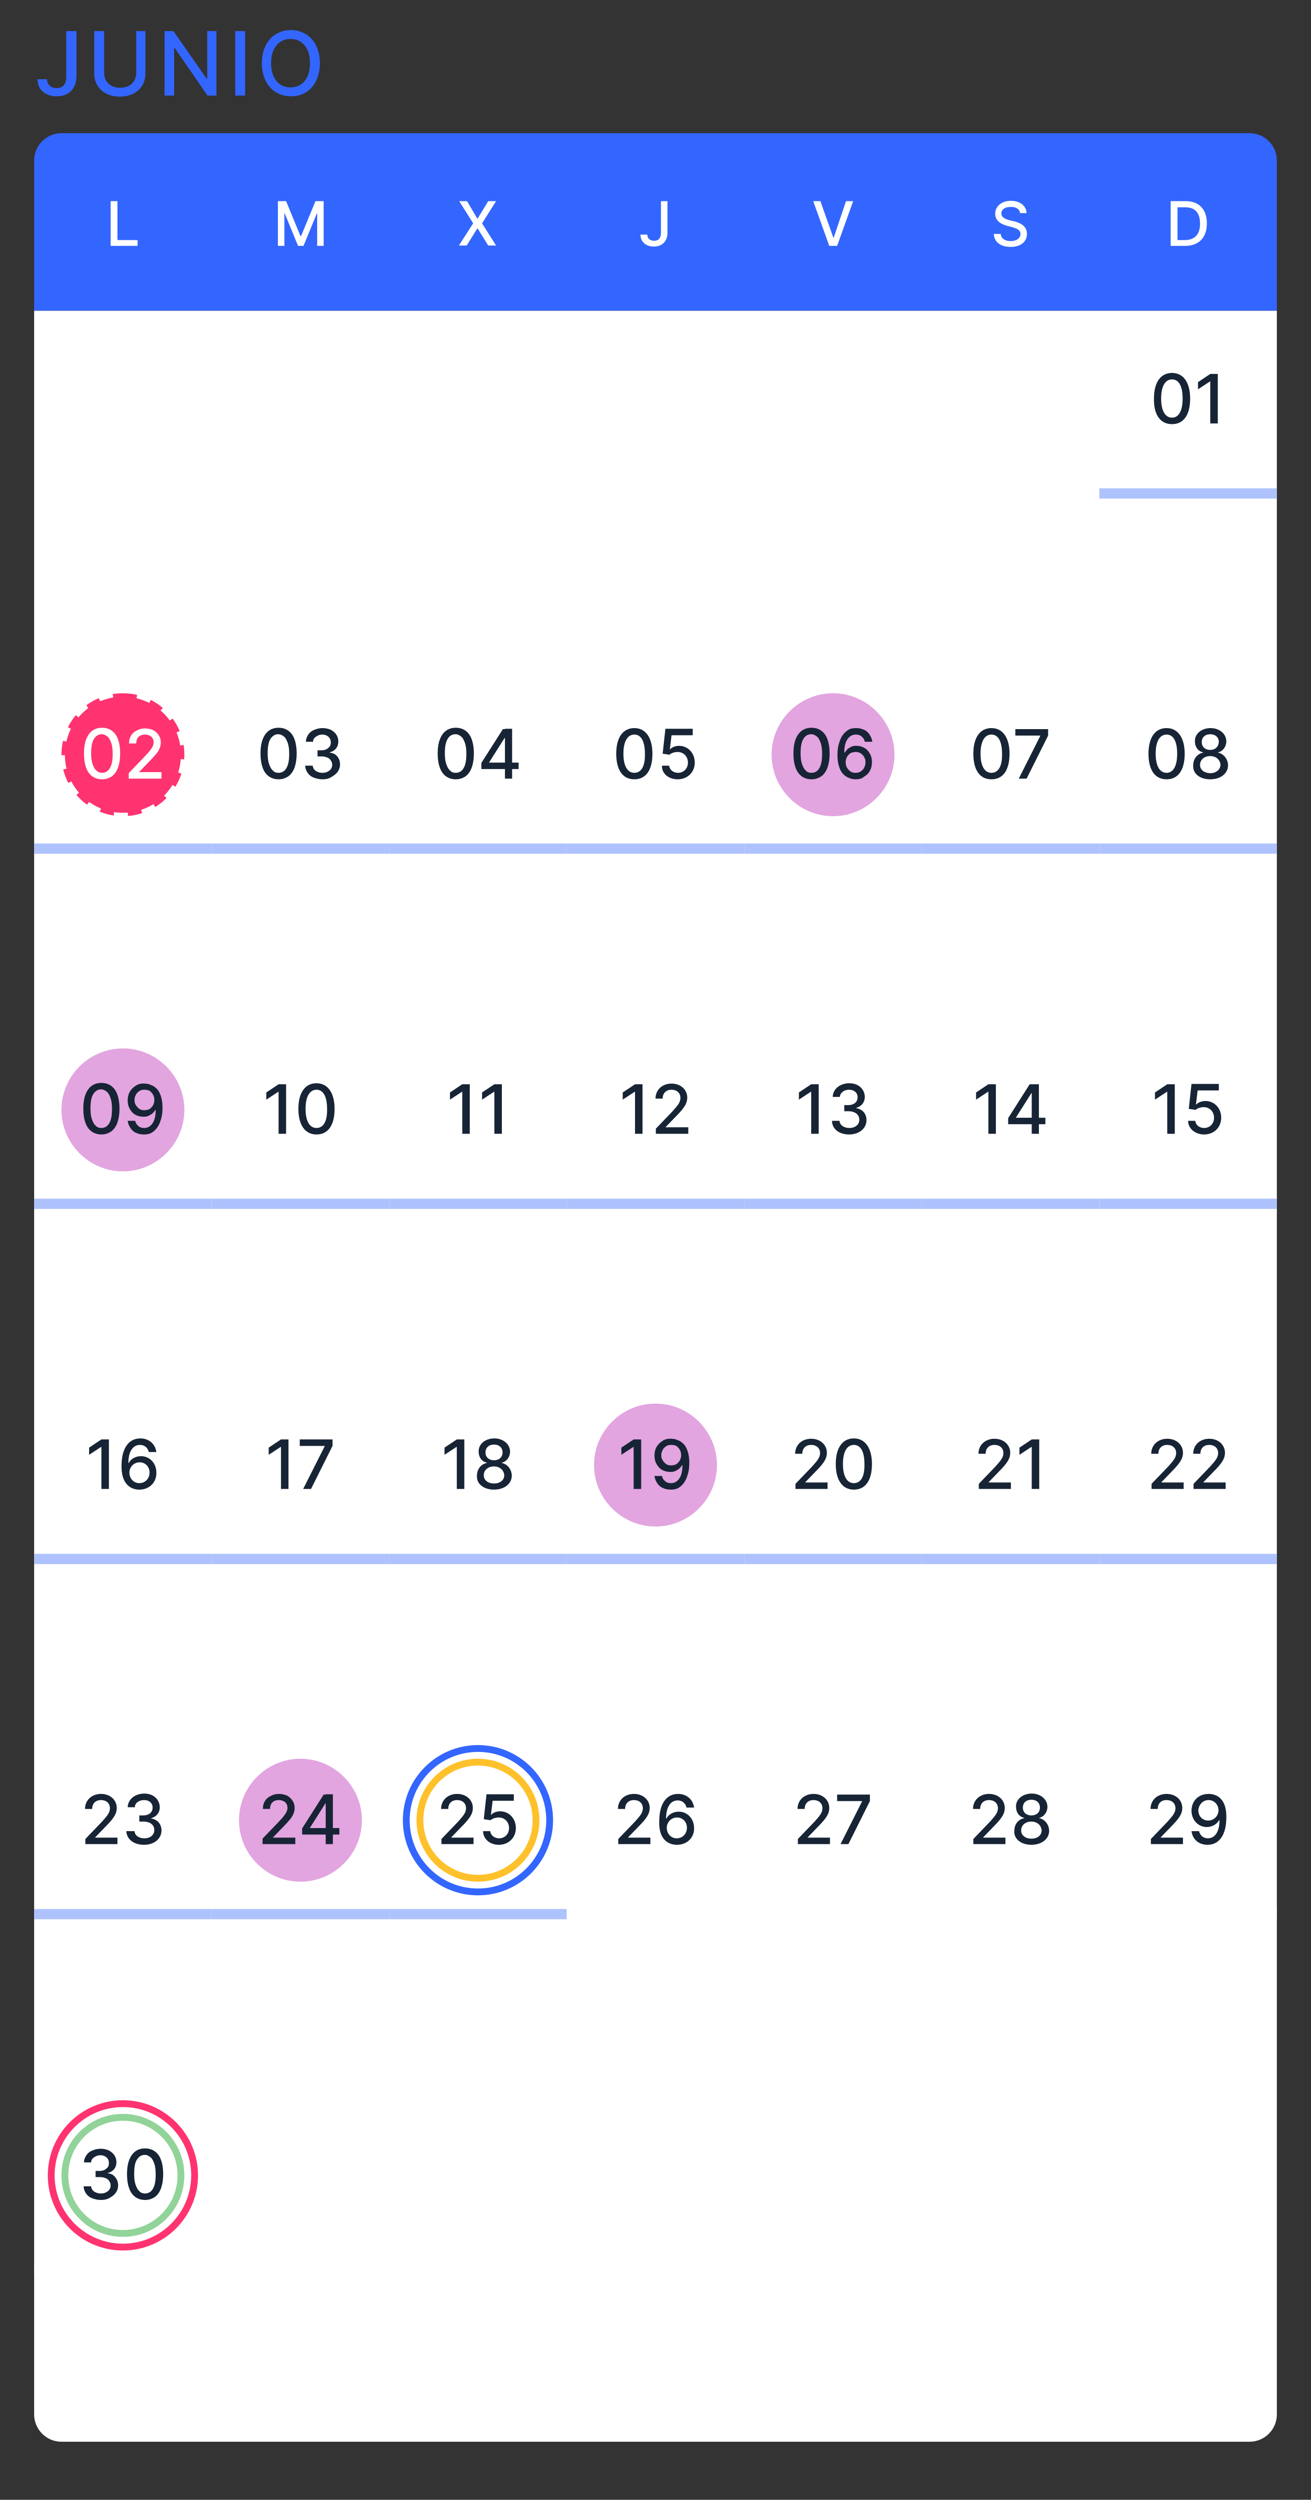
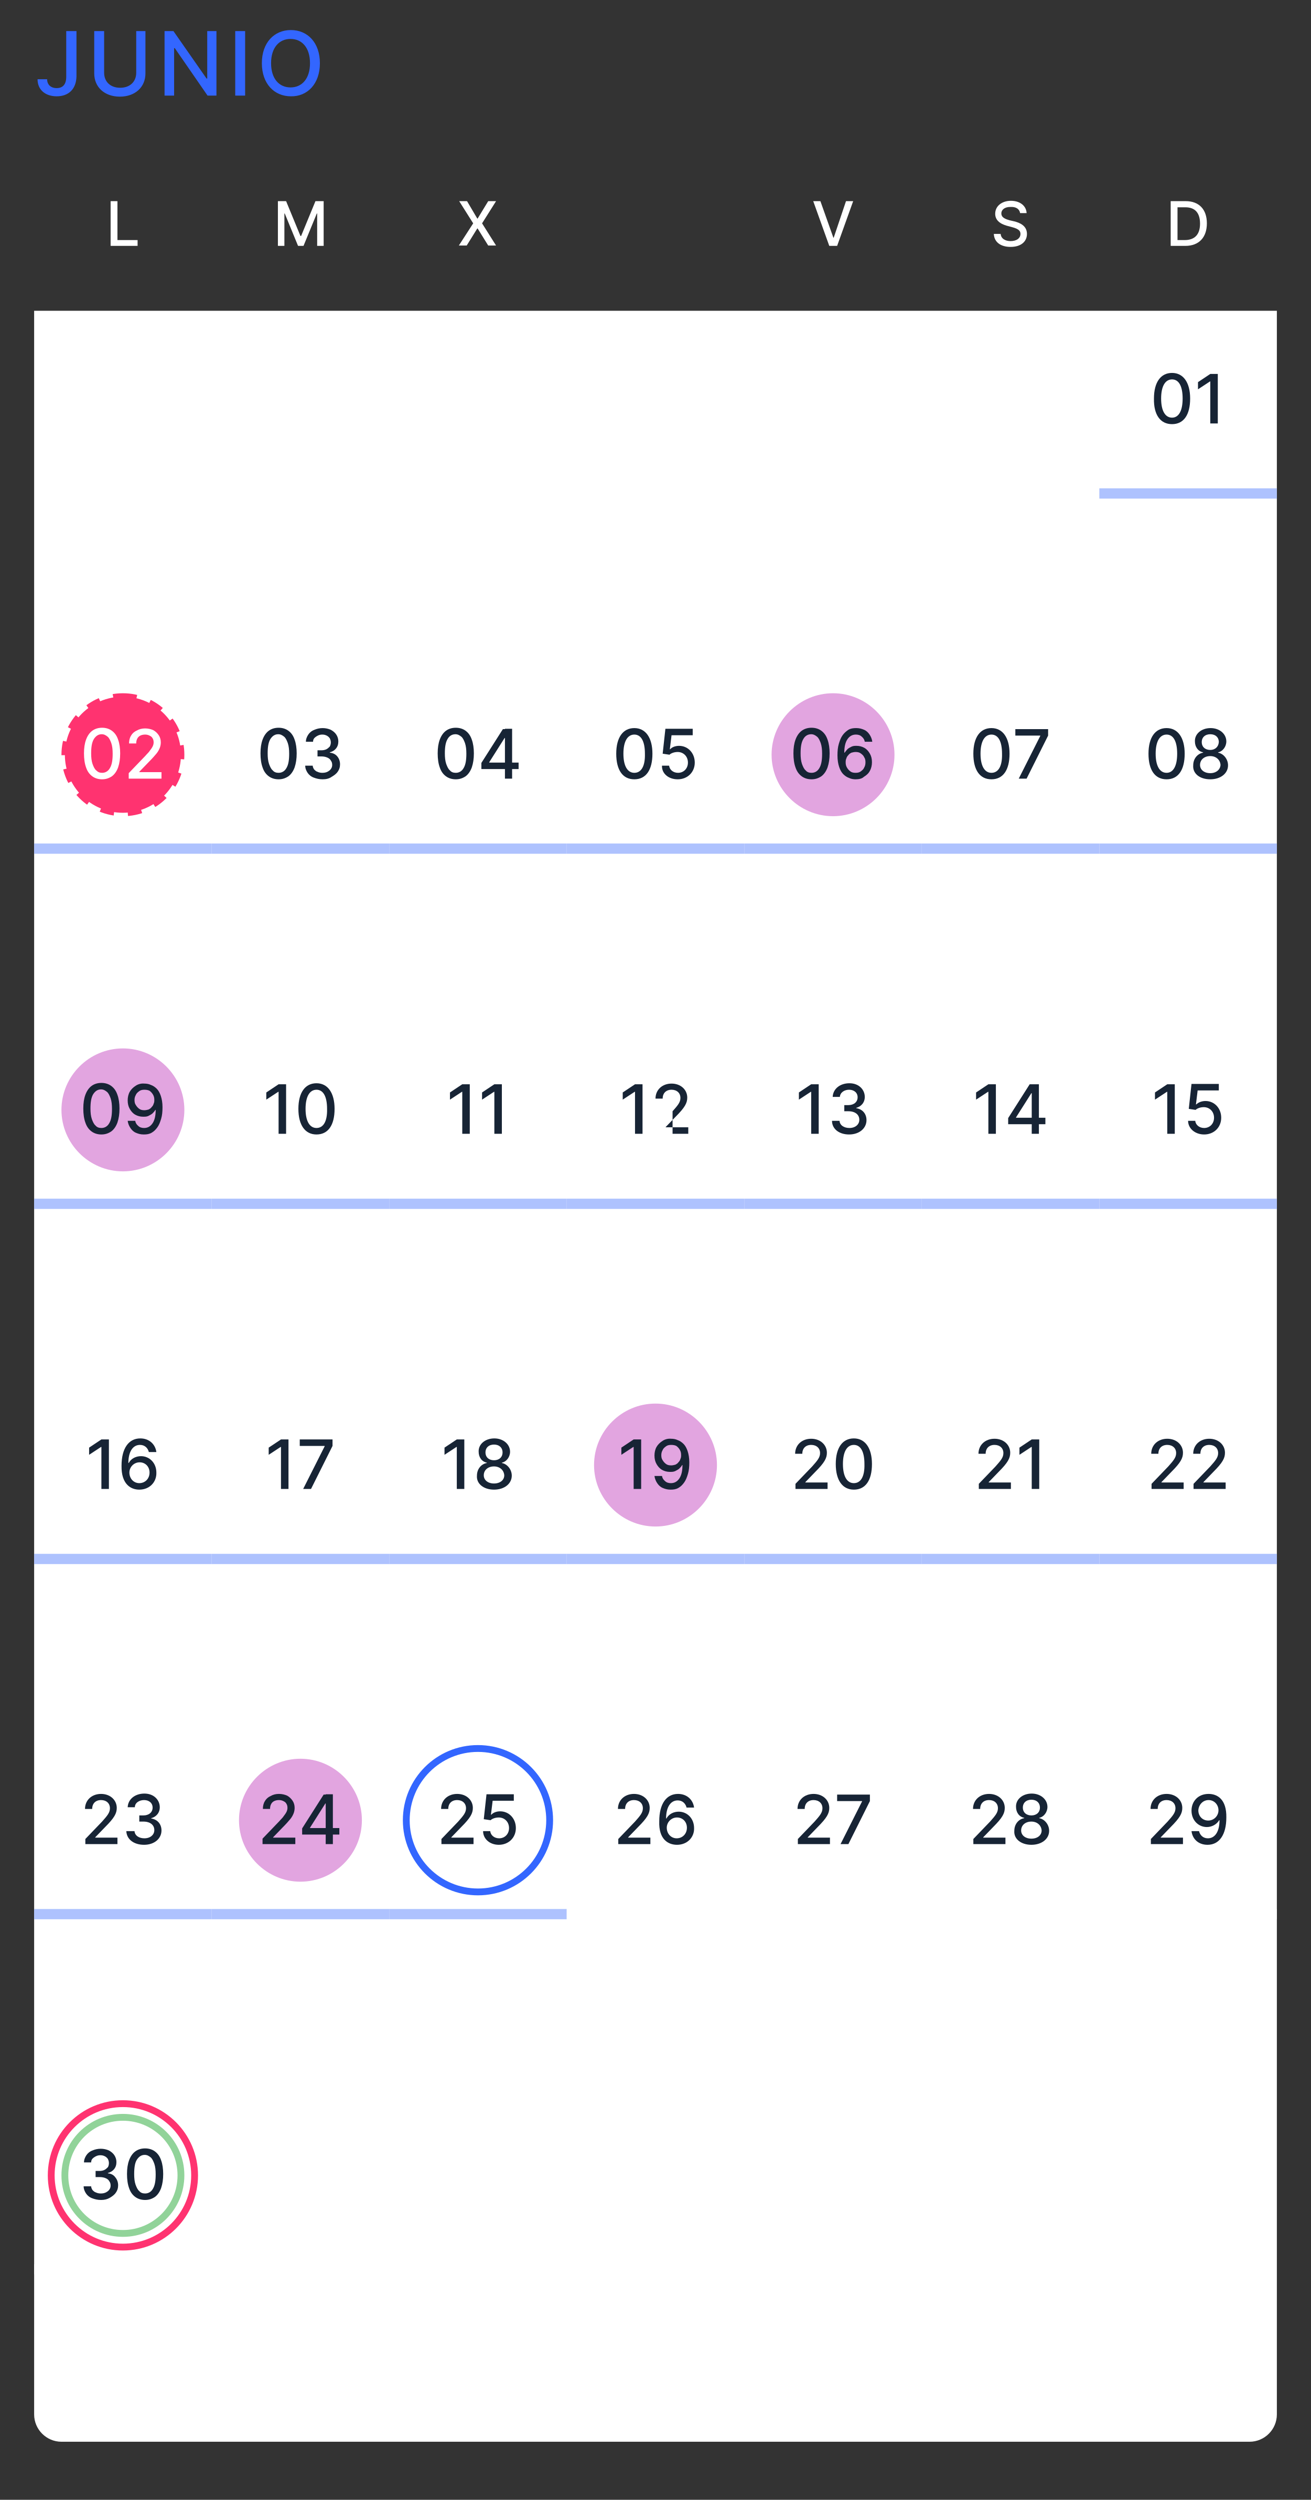
<svg xmlns="http://www.w3.org/2000/svg" version="1.1" id="Capa_1" x="0px" y="0px" viewBox="0 0 384 732" style="enable-background:new 0 0 384 732;" xml:space="preserve">
  <rect x="0" y="0" width="384" height="732" fill="#333333" stroke="none" />
  <style type="text/css">
	.st0{fill:#3366FF;}
	.st1{fill:#FFFFFF;}
	.st2{fill:#FF3370;}
	.st3{fill:none;stroke:#FF3370;stroke-width:2;stroke-dasharray:4,4;}
	.st4{fill:#AEC2FE;}
	.st5{fill:#E2A5E0;}
	.st6{fill:#172435;}
	.st7{fill:none;stroke:#FF3370;stroke-width:2;}
	.st8{fill:none;stroke:#91D399;stroke-width:2;}
	.st9{fill:none;stroke:#3366FF;stroke-width:2;}
	.st10{fill:none;stroke:#FFC12B;stroke-width:2;}
</style>
  <g>
    <path class="st0" d="M19.4,9.1v13.4c0,2.2-1,3.3-2.8,3.3c-1.7,0-2.8-1-2.8-2.6h-2.8c0,3.2,2.4,5,5.6,5c3.5,0,5.7-2.1,5.8-5.8V9.1   H19.4z M39.9,9.1v12.2c0,2.6-1.8,4.4-4.7,4.4c-2.9,0-4.7-1.8-4.7-4.4V9.1h-2.9v12.4c0,4,3,6.8,7.5,6.8s7.5-2.8,7.5-6.8V9.1H39.9z    M63.5,9.1h-2.8V23h-0.2L50.8,9.1h-2.6V28H51V14.1h0.2L60.8,28h2.6V9.1z M71.8,9.1h-2.9V28h2.9V9.1z M93.7,18.5   c0-6-3.6-9.7-8.5-9.7c-4.9,0-8.5,3.7-8.5,9.7c0,6,3.6,9.7,8.5,9.7C90,28.3,93.7,24.6,93.7,18.5z M90.8,18.5c0,4.6-2.4,7.1-5.7,7.1   c-3.3,0-5.7-2.5-5.7-7.1c0-4.6,2.4-7.1,5.7-7.1C88.4,11.4,90.8,13.9,90.8,18.5z" />
-     <path class="st0" d="M10,47c0-4.4,3.6-8,8-8h348c4.4,0,8,3.6,8,8v44H10V47z" />
    <path class="st1" d="M32.4,72h7.9v-1.7h-5.9V58.9h-2V72z" />
    <path class="st1" d="M81.4,58.9V72h1.9v-9.5h0.1l3.9,9.5h1.6l3.9-9.5h0.1V72h1.9V58.9h-2.4l-4.2,10.2h-0.2l-4.2-10.2H81.4z" />
    <path class="st1" d="M136.8,58.9h-2.3l4.1,6.5l-4.2,6.5h2.3l3.1-5h0.1l3.1,5h2.3l-4.1-6.5l4.1-6.5h-2.3l-3.1,5.1h-0.1L136.8,58.9z" />
-     <path class="st1" d="M193.6,58.9v9.3c0,1.5-0.7,2.3-2,2.3c-1.2,0-2-0.7-2-1.8h-2c0,2.2,1.7,3.5,3.9,3.5c2.4,0,4-1.5,4-4v-9.3H193.6   z" />
    <path class="st1" d="M240.3,58.9h-2.1l4.7,13.1h2.3l4.7-13.1h-2.1l-3.6,10.7h-0.1L240.3,58.9z" />
    <path class="st1" d="M298.8,62.4h1.9c-0.1-2.1-1.9-3.6-4.6-3.6c-2.6,0-4.6,1.5-4.6,3.8c0,1.8,1.3,2.9,3.4,3.5l1.5,0.4   c1.4,0.4,2.5,0.8,2.5,2c0,1.3-1.2,2.1-2.9,2.1c-1.5,0-2.8-0.7-2.9-2.1h-2c0.1,2.4,2,3.8,4.9,3.8c3.1,0,4.8-1.6,4.8-3.8   c0-2.4-2.1-3.3-3.8-3.7l-1.3-0.3c-1-0.3-2.4-0.7-2.4-2c0-1.1,1-1.9,2.6-1.9C297.6,60.5,298.6,61.2,298.8,62.4z" />
    <path class="st1" d="M347.2,72c4,0,6.3-2.5,6.3-6.6c0-4.1-2.3-6.5-6.2-6.5h-4.4V72H347.2z M344.9,70.3v-9.6h2.3   c2.9,0,4.3,1.7,4.3,4.8c0,3.1-1.5,4.8-4.5,4.8H344.9z" />
    <path class="st1" d="M10,91h364v616c0,4.4-3.6,8-8,8H18c-4.4,0-8-3.6-8-8V91z" />
    <path class="st2" d="M36,204L36,204c9.4,0,17,7.6,17,17l0,0c0,9.4-7.6,17-17,17l0,0c-9.4,0-17-7.6-17-17l0,0   C19,211.6,26.6,204,36,204z" />
    <path class="st3" d="M36,204L36,204c9.4,0,17,7.6,17,17l0,0c0,9.4-7.6,17-17,17l0,0c-9.4,0-17-7.6-17-17l0,0   C19,211.6,26.6,204,36,204z" />
    <path class="st1" d="M29.9,228.2c-1.1,0-2.1-0.3-2.9-0.9c-0.8-0.6-1.4-1.4-1.8-2.6c-0.4-1.1-0.6-2.5-0.6-4.1c0-1.6,0.2-2.9,0.6-4   c0.4-1.1,1-2,1.8-2.6c0.8-0.6,1.8-0.9,2.9-0.9s2.1,0.3,2.9,0.9c0.8,0.6,1.4,1.4,1.8,2.6c0.4,1.1,0.6,2.5,0.6,4   c0,1.6-0.2,2.9-0.6,4.1c-0.4,1.1-1,2-1.8,2.6C31.9,227.9,31,228.2,29.9,228.2z M29.9,226.3c1,0,1.8-0.5,2.3-1.4   c0.6-1,0.8-2.4,0.8-4.2c0-1.2-0.1-2.2-0.4-3.1c-0.3-0.8-0.6-1.5-1.1-1.9c-0.5-0.4-1-0.7-1.7-0.7c-1,0-1.7,0.5-2.3,1.4   c-0.6,1-0.8,2.4-0.8,4.2c0,1.2,0.1,2.2,0.4,3.1c0.3,0.8,0.6,1.5,1.1,1.9C28.7,226.1,29.2,226.3,29.9,226.3z M37.7,228v-1.6l4.9-5.1   c0.5-0.6,1-1,1.3-1.5c0.3-0.4,0.6-0.8,0.8-1.2c0.2-0.4,0.3-0.8,0.3-1.2c0-0.5-0.1-0.9-0.3-1.2c-0.2-0.4-0.5-0.6-0.9-0.8   c-0.4-0.2-0.8-0.3-1.3-0.3c-0.5,0-1,0.1-1.4,0.3c-0.4,0.2-0.7,0.5-0.9,0.9c-0.2,0.4-0.3,0.8-0.3,1.4h-2.1c0-0.9,0.2-1.7,0.6-2.3   c0.4-0.7,1-1.2,1.7-1.5c0.7-0.4,1.5-0.6,2.4-0.6c0.9,0,1.7,0.2,2.4,0.5c0.7,0.4,1.2,0.9,1.6,1.5c0.4,0.6,0.6,1.3,0.6,2.1   c0,0.5-0.1,1.1-0.3,1.6c-0.2,0.5-0.5,1.1-1,1.7c-0.5,0.6-1.2,1.4-2.1,2.3l-2.9,3v0.1h6.5v1.9H37.7z" />
    <rect x="10" y="247" class="st4" width="52" height="3" />
    <path class="st5" d="M36,307L36,307c9.9,0,18,8.1,18,18l0,0c0,9.9-8.1,18-18,18l0,0c-9.9,0-18-8.1-18-18l0,0   C18,315.1,26.1,307,36,307z" />
    <path class="st6" d="M29.7,332.2c-1.1,0-2.1-0.3-2.9-0.9c-0.8-0.6-1.4-1.4-1.8-2.6c-0.4-1.1-0.6-2.5-0.6-4.1c0-1.6,0.2-2.9,0.6-4   c0.4-1.1,1-2,1.8-2.6c0.8-0.6,1.8-0.9,2.9-0.9s2.1,0.3,2.9,0.9c0.8,0.6,1.4,1.4,1.8,2.6c0.4,1.1,0.6,2.5,0.6,4   c0,1.6-0.2,2.9-0.6,4.1c-0.4,1.1-1,2-1.8,2.6C31.7,331.9,30.8,332.2,29.7,332.2z M29.7,330.3c1,0,1.8-0.5,2.3-1.4   c0.6-1,0.8-2.4,0.8-4.2c0-1.2-0.1-2.2-0.4-3.1c-0.3-0.8-0.6-1.5-1.1-1.9c-0.5-0.4-1-0.7-1.7-0.7c-1,0-1.7,0.5-2.3,1.4   c-0.6,1-0.8,2.4-0.8,4.2c0,1.2,0.1,2.2,0.4,3.1c0.3,0.8,0.6,1.5,1.1,1.9C28.4,330.1,29,330.3,29.7,330.3z M42.3,317.3   c0.6,0,1.3,0.1,1.9,0.4c0.6,0.2,1.2,0.6,1.7,1.1c0.5,0.5,0.9,1.2,1.2,2.1c0.3,0.9,0.5,2,0.5,3.3c0,1.3-0.1,2.4-0.4,3.4   c-0.3,1-0.6,1.8-1.1,2.5c-0.5,0.7-1,1.2-1.7,1.6c-0.7,0.4-1.4,0.5-2.3,0.5c-0.9,0-1.6-0.2-2.3-0.5c-0.7-0.3-1.2-0.8-1.6-1.4   c-0.4-0.6-0.7-1.3-0.8-2.1h2.2c0.1,0.6,0.4,1.1,0.9,1.5c0.4,0.4,1,0.6,1.7,0.6c1.1,0,1.9-0.5,2.5-1.4c0.6-0.9,0.9-2.2,0.9-3.9h-0.1   c-0.2,0.4-0.6,0.8-0.9,1.1c-0.4,0.3-0.8,0.5-1.2,0.7c-0.5,0.2-0.9,0.2-1.5,0.2c-0.8,0-1.6-0.2-2.3-0.6c-0.7-0.4-1.2-1-1.6-1.7   s-0.6-1.5-0.6-2.5c0-0.9,0.2-1.8,0.6-2.5c0.4-0.7,1-1.3,1.8-1.8C40.4,317.5,41.3,317.2,42.3,317.3z M42.3,319.1   c-0.6,0-1.1,0.1-1.5,0.4c-0.4,0.3-0.8,0.6-1,1.1c-0.3,0.5-0.4,1-0.4,1.5c0,0.6,0.1,1.1,0.4,1.5c0.3,0.5,0.6,0.8,1,1.1   c0.4,0.3,0.9,0.4,1.5,0.4c0.4,0,0.8-0.1,1.2-0.2c0.4-0.2,0.7-0.4,0.9-0.7c0.3-0.3,0.5-0.6,0.6-1c0.2-0.4,0.2-0.7,0.2-1.2   c0-0.5-0.1-1-0.4-1.5c-0.3-0.5-0.6-0.8-1-1.1C43.4,319.2,42.9,319.1,42.3,319.1z" />
    <rect x="10" y="351" class="st4" width="52" height="3" />
    <path class="st6" d="M31.8,421.5h-2.1l-3.6,2.4v2.1l3.5-2.3h0.1V436h2.2V421.5z M40.8,436.2c3,0,5.1-2.2,5-5c0-2.8-2-4.8-4.5-4.8   c-1.5,0-2.9,0.7-3.6,2h-0.1c0-3.3,1.3-5.3,3.4-5.3c1.4,0,2.3,0.9,2.6,2.1h2.2c-0.3-2.3-2.1-4-4.7-4c-3.4,0-5.5,2.9-5.5,8   C35.5,434.6,38.3,436.2,40.8,436.2z M40.8,434.3c-1.7,0-2.9-1.4-2.9-3.1c0-1.6,1.3-3,3-3c1.7,0,2.9,1.3,2.9,3   C43.8,433,42.5,434.3,40.8,434.3z" />
    <rect x="10" y="455" class="st4" width="52" height="3" />
    <path class="st6" d="M24.8,540h9.6v-1.9h-6.5V538l2.9-3c2.7-2.7,3.4-4,3.4-5.6c0-2.3-1.9-4.1-4.6-4.1c-2.7,0-4.7,1.8-4.7,4.4h2.1   c0-1.6,1-2.6,2.6-2.6c1.5,0,2.6,0.9,2.6,2.4c0,1.3-0.8,2.2-2.3,3.9l-4.9,5.1V540z M42.2,540.2c3,0,5.1-1.8,5.1-4.2   c0-1.8-1.1-3.2-3-3.5v-0.1c1.5-0.4,2.5-1.6,2.5-3.2c0-2.1-1.7-4-4.5-4c-2.7,0-4.8,1.6-4.9,4h2.1c0-1.3,1.3-2.1,2.7-2.1   c1.5,0,2.5,0.9,2.5,2.2c0,1.4-1.1,2.3-2.7,2.3h-1.2v1.8h1.2c2,0,3.2,1,3.2,2.5c0,1.4-1.2,2.4-2.9,2.4c-1.6,0-2.8-0.8-2.9-2.1H37   C37.1,538.6,39.2,540.2,42.2,540.2z" />
    <rect x="10" y="559" class="st4" width="52" height="3" />
    <path class="st7" d="M36,616L36,616c11.6,0,21,9.4,21,21l0,0c0,11.6-9.4,21-21,21l0,0c-11.6,0-21-9.4-21-21l0,0   C15,625.4,24.4,616,36,616z" />
    <path class="st8" d="M36,620L36,620c9.4,0,17,7.6,17,17l0,0c0,9.4-7.6,17-17,17l0,0c-9.4,0-17-7.6-17-17l0,0   C19,627.6,26.6,620,36,620z" />
    <path class="st6" d="M29.6,644.2c-1,0-1.8-0.2-2.6-0.5c-0.8-0.3-1.4-0.8-1.8-1.4c-0.4-0.6-0.7-1.3-0.7-2.1h2.2   c0,0.4,0.2,0.8,0.4,1.1c0.3,0.3,0.6,0.6,1,0.7c0.4,0.2,0.9,0.3,1.4,0.3c0.6,0,1.1-0.1,1.5-0.3c0.4-0.2,0.8-0.5,1-0.8   c0.3-0.4,0.4-0.8,0.4-1.2c0-0.5-0.1-0.9-0.4-1.3c-0.2-0.4-0.6-0.7-1.1-0.9c-0.5-0.2-1-0.3-1.7-0.3h-1.2v-1.8h1.2   c0.5,0,1-0.1,1.4-0.3c0.4-0.2,0.7-0.5,1-0.8c0.2-0.3,0.3-0.8,0.3-1.2c0-0.4-0.1-0.8-0.3-1.2c-0.2-0.3-0.5-0.6-0.9-0.8   c-0.4-0.2-0.8-0.3-1.3-0.3c-0.5,0-0.9,0.1-1.3,0.3c-0.4,0.2-0.7,0.4-1,0.7c-0.3,0.3-0.4,0.7-0.4,1.1h-2.1c0-0.8,0.3-1.5,0.7-2.1   c0.4-0.6,1-1.1,1.8-1.4c0.7-0.3,1.5-0.5,2.4-0.5c0.9,0,1.7,0.2,2.4,0.5c0.7,0.4,1.2,0.8,1.6,1.4c0.4,0.6,0.6,1.3,0.6,2   c0,0.8-0.2,1.5-0.7,2.1c-0.5,0.6-1.1,0.9-1.8,1.1v0.1c1,0.1,1.7,0.5,2.2,1.2c0.5,0.6,0.8,1.4,0.8,2.3c0,0.8-0.2,1.5-0.7,2.2   c-0.4,0.6-1.1,1.1-1.8,1.5C31.4,644,30.6,644.2,29.6,644.2z M42.5,644.2c-1.1,0-2.1-0.3-2.9-0.9c-0.8-0.6-1.4-1.4-1.8-2.6   c-0.4-1.1-0.6-2.5-0.6-4.1c0-1.6,0.2-2.9,0.6-4c0.4-1.1,1-2,1.8-2.6c0.8-0.6,1.8-0.9,2.9-0.9s2.1,0.3,2.9,0.9   c0.8,0.6,1.4,1.4,1.8,2.6c0.4,1.1,0.6,2.5,0.6,4c0,1.6-0.2,2.9-0.6,4.1c-0.4,1.1-1,2-1.8,2.6C44.5,643.9,43.6,644.2,42.5,644.2z    M42.5,642.3c1,0,1.8-0.5,2.3-1.4c0.6-1,0.8-2.4,0.8-4.2c0-1.2-0.1-2.2-0.4-3.1c-0.3-0.8-0.6-1.5-1.1-1.9c-0.5-0.4-1-0.7-1.7-0.7   c-1,0-1.7,0.5-2.3,1.4s-0.8,2.4-0.8,4.2c0,1.2,0.1,2.2,0.4,3.1c0.3,0.8,0.6,1.5,1.1,1.9C41.2,642.1,41.8,642.3,42.5,642.3z" />
    <rect x="10" y="663" class="st1" width="52" height="3" />
    <path class="st6" d="M81.6,228.2c-1.1,0-2.1-0.3-2.9-0.9c-0.8-0.6-1.4-1.4-1.8-2.6c-0.4-1.1-0.6-2.5-0.6-4.1c0-1.6,0.2-2.9,0.6-4   c0.4-1.1,1-2,1.8-2.6c0.8-0.6,1.8-0.9,2.9-0.9s2.1,0.3,2.9,0.9c0.8,0.6,1.4,1.4,1.8,2.6c0.4,1.1,0.6,2.5,0.6,4   c0,1.6-0.2,2.9-0.6,4.1c-0.4,1.1-1,2-1.8,2.6C83.6,227.9,82.7,228.2,81.6,228.2z M81.6,226.3c1,0,1.8-0.5,2.3-1.4   c0.6-1,0.8-2.4,0.8-4.2c0-1.2-0.1-2.2-0.4-3.1c-0.3-0.8-0.6-1.5-1.1-1.9c-0.5-0.4-1-0.7-1.7-0.7c-1,0-1.7,0.5-2.3,1.4   c-0.6,1-0.8,2.4-0.8,4.2c0,1.2,0.1,2.2,0.4,3.1c0.3,0.8,0.6,1.5,1.1,1.9C80.3,226.1,80.9,226.3,81.6,226.3z M94.5,228.2   c-1,0-1.8-0.2-2.6-0.5c-0.8-0.3-1.4-0.8-1.8-1.4c-0.4-0.6-0.7-1.3-0.7-2.1h2.2c0,0.4,0.2,0.8,0.4,1.1c0.3,0.3,0.6,0.6,1,0.7   c0.4,0.2,0.9,0.3,1.4,0.3c0.6,0,1.1-0.1,1.5-0.3c0.4-0.2,0.8-0.5,1-0.8c0.3-0.4,0.4-0.8,0.4-1.2c0-0.5-0.1-0.9-0.4-1.3   c-0.2-0.4-0.6-0.7-1.1-0.9c-0.5-0.2-1-0.3-1.7-0.3H93v-1.8h1.2c0.5,0,1-0.1,1.4-0.3c0.4-0.2,0.7-0.5,1-0.8c0.2-0.4,0.3-0.8,0.3-1.2   c0-0.4-0.1-0.8-0.3-1.2c-0.2-0.3-0.5-0.6-0.9-0.8c-0.4-0.2-0.8-0.3-1.3-0.3c-0.5,0-0.9,0.1-1.3,0.3c-0.4,0.2-0.7,0.4-1,0.7   c-0.3,0.3-0.4,0.7-0.4,1.1h-2.1c0-0.8,0.3-1.5,0.7-2.1c0.4-0.6,1-1.1,1.8-1.4c0.7-0.3,1.5-0.5,2.4-0.5c0.9,0,1.7,0.2,2.4,0.5   c0.7,0.4,1.2,0.8,1.6,1.4c0.4,0.6,0.6,1.3,0.6,2c0,0.8-0.2,1.5-0.7,2.1c-0.5,0.6-1.1,0.9-1.8,1.1v0.1c1,0.1,1.7,0.5,2.2,1.1   c0.5,0.6,0.8,1.4,0.8,2.3c0,0.8-0.2,1.5-0.7,2.2c-0.4,0.6-1.1,1.1-1.8,1.5C96.4,228,95.5,228.2,94.5,228.2z" />
    <rect x="62" y="247" class="st4" width="52" height="3" />
    <path class="st6" d="M83.7,317.5h-2.1l-3.6,2.4v2.1l3.5-2.3h0.1V332h2.2V317.5z M92.7,332.2c3.4,0,5.3-2.7,5.3-7.5   c0-4.7-2-7.5-5.3-7.5c-3.3,0-5.3,2.7-5.3,7.5C87.4,329.5,89.4,332.2,92.7,332.2z M92.7,330.3c-2,0-3.2-2-3.2-5.6   c0-3.6,1.2-5.6,3.2-5.6c2,0,3.1,2,3.1,5.6C95.9,328.4,94.7,330.3,92.7,330.3z" />
    <rect x="62" y="351" class="st4" width="52" height="3" />
    <path class="st6" d="M84.4,421.5h-2.1l-3.6,2.4v2.1l3.5-2.3h0.1V436h2.2V421.5z M88.8,436h2.3l6.3-12.6v-1.9h-9.6v1.9h7.3v0.1   L88.8,436z" />
    <rect x="62" y="455" class="st4" width="52" height="3" />
    <path class="st5" d="M88,515L88,515c9.9,0,18,8.1,18,18l0,0c0,9.9-8.1,18-18,18l0,0c-9.9,0-18-8.1-18-18l0,0   C70,523.1,78.1,515,88,515z" />
    <path class="st6" d="M76.9,540v-1.6l4.9-5.1c0.5-0.6,1-1,1.3-1.5c0.3-0.4,0.6-0.8,0.8-1.2c0.2-0.4,0.3-0.8,0.3-1.2   c0-0.5-0.1-0.9-0.3-1.2c-0.2-0.4-0.5-0.6-0.9-0.8c-0.4-0.2-0.8-0.3-1.3-0.3c-0.5,0-1,0.1-1.4,0.3c-0.4,0.2-0.7,0.5-0.9,0.9   c-0.2,0.4-0.3,0.8-0.3,1.4h-2.1c0-0.9,0.2-1.7,0.6-2.3c0.4-0.7,1-1.2,1.7-1.5c0.7-0.4,1.5-0.6,2.4-0.6c0.9,0,1.7,0.2,2.4,0.5   c0.7,0.4,1.2,0.9,1.6,1.5c0.4,0.6,0.6,1.3,0.6,2.1c0,0.5-0.1,1.1-0.3,1.6c-0.2,0.5-0.5,1.1-1,1.7c-0.5,0.6-1.2,1.4-2.1,2.3l-2.9,3   v0.1h6.5v1.9H76.9z M88.5,537.2v-1.8l6.3-9.9h1.4v2.6h-0.9l-4.5,7.1v0.1h8.6v1.9H88.5z M95.4,540v-3.4l0-0.8v-10.4h2.1V540H95.4z" />
    <rect x="62" y="559" class="st4" width="52" height="3" />
    <path class="st6" d="M133.5,228.2c-1.1,0-2.1-0.3-2.9-0.9c-0.8-0.6-1.4-1.4-1.8-2.6c-0.4-1.1-0.6-2.5-0.6-4.1c0-1.6,0.2-2.9,0.6-4   c0.4-1.1,1-2,1.8-2.6c0.8-0.6,1.8-0.9,2.9-0.9c1.1,0,2.1,0.3,2.9,0.9c0.8,0.6,1.4,1.4,1.8,2.6c0.4,1.1,0.6,2.5,0.6,4   c0,1.6-0.2,2.9-0.6,4.1c-0.4,1.1-1,2-1.8,2.6C135.5,227.9,134.6,228.2,133.5,228.2z M133.5,226.3c1,0,1.8-0.5,2.3-1.4   c0.6-1,0.8-2.4,0.8-4.2c0-1.2-0.1-2.2-0.4-3.1c-0.3-0.8-0.6-1.5-1.1-1.9c-0.5-0.4-1-0.7-1.7-0.7c-1,0-1.8,0.5-2.3,1.4   c-0.6,1-0.8,2.4-0.8,4.2c0,1.2,0.1,2.2,0.4,3.1c0.3,0.8,0.6,1.5,1.1,1.9C132.2,226.1,132.8,226.3,133.5,226.3z M141,225.2v-1.8   l6.3-9.9h1.4v2.6h-0.9l-4.5,7.1v0.1h8.6v1.9H141z M147.9,228v-3.4l0-0.8v-10.4h2.1V228H147.9z" />
    <rect x="114" y="247" class="st4" width="52" height="3" />
    <path class="st6" d="M137.5,317.5h-2.1l-3.6,2.4v2.1l3.5-2.3h0.1V332h2.2V317.5z M146.9,317.5h-2.1l-3.6,2.4v2.1l3.5-2.3h0.1V332   h2.2V317.5z" />
    <rect x="114" y="351" class="st4" width="52" height="3" />
    <path class="st6" d="M135.9,421.5h-2.1l-3.6,2.4v2.1l3.5-2.3h0.1V436h2.2V421.5z M144.7,436.2c3,0,5.2-1.7,5.2-4.1   c0-1.8-1.3-3.4-2.9-3.7v-0.1c1.4-0.3,2.4-1.7,2.4-3.2c0-2.2-2-3.9-4.6-3.9c-2.7,0-4.7,1.7-4.6,3.9c0,1.6,0.9,2.9,2.4,3.2v0.1   c-1.7,0.3-2.9,1.8-2.9,3.7C139.5,434.5,141.7,436.2,144.7,436.2z M144.7,434.4c-1.8,0-3-1-3-2.4c0-1.5,1.2-2.6,3-2.6   c1.7,0,2.9,1.1,3,2.6C147.7,433.4,146.5,434.4,144.7,434.4z M144.7,427.6c-1.5,0-2.5-0.9-2.5-2.3c0-1.4,1-2.3,2.5-2.3   c1.5,0,2.5,0.9,2.5,2.3C147.2,426.7,146.2,427.6,144.7,427.6z" />
    <rect x="114" y="455" class="st4" width="52" height="3" />
    <path class="st9" d="M140,512L140,512c11.6,0,21,9.4,21,21l0,0c0,11.6-9.4,21-21,21l0,0c-11.6,0-21-9.4-21-21l0,0   C119,521.4,128.4,512,140,512z" />
-     <path class="st10" d="M140,516L140,516c9.4,0,17,7.6,17,17l0,0c0,9.4-7.6,17-17,17l0,0c-9.4,0-17-7.6-17-17l0,0   C123,523.6,130.6,516,140,516z" />
    <path class="st6" d="M129.1,540h9.6v-1.9h-6.5V538l2.9-3c2.7-2.7,3.4-4,3.4-5.6c0-2.3-1.9-4.1-4.6-4.1c-2.7,0-4.7,1.8-4.7,4.4h2.1   c0-1.6,1-2.6,2.6-2.6c1.5,0,2.6,0.9,2.6,2.4c0,1.3-0.8,2.2-2.3,3.9l-4.9,5.1V540z M146.1,540.2c2.9,0,5-2.1,5-4.9   c0-2.8-2-4.9-4.6-4.9c-1.1,0-2.1,0.4-2.6,1h-0.1l0.5-4.1h6.2v-1.9h-8l-0.8,7.3l2,0.3c0.5-0.5,1.5-0.8,2.4-0.8c1.7,0,3,1.3,3,3.1   c0,1.7-1.2,3-2.9,3c-1.4,0-2.5-0.9-2.6-2.1h-2.1C141.5,538.5,143.5,540.2,146.1,540.2z" />
    <rect x="114" y="559" class="st4" width="52" height="3" />
    <path class="st6" d="M185.8,228.2c3.4,0,5.3-2.7,5.3-7.5c0-4.7-2-7.5-5.3-7.5c-3.3,0-5.3,2.7-5.3,7.5   C180.5,225.5,182.4,228.2,185.8,228.2z M185.8,226.3c-2,0-3.2-2-3.2-5.6c0-3.6,1.2-5.6,3.2-5.6c2,0,3.1,2,3.1,5.6   C189,224.4,187.8,226.3,185.8,226.3z M198.5,228.2c2.9,0,5-2.1,5-4.9c0-2.8-2-4.9-4.6-4.9c-1.1,0-2.1,0.4-2.6,1h-0.1l0.5-4.1h6.2   v-1.9h-8l-0.8,7.3l2,0.3c0.5-0.5,1.5-0.8,2.4-0.8c1.7,0,3,1.3,3,3.1c0,1.7-1.2,3-2.9,3c-1.4,0-2.5-0.9-2.6-2.1h-2.1   C193.8,226.5,195.8,228.2,198.5,228.2z" />
    <rect x="166" y="247" class="st4" width="52" height="3" />
-     <path class="st6" d="M188.1,317.5h-2.1l-3.6,2.4v2.1l3.5-2.3h0.1V332h2.2V317.5z M192,332h9.6v-1.9H195V330l2.9-3   c2.7-2.7,3.4-4,3.4-5.6c0-2.3-1.9-4.1-4.6-4.1c-2.7,0-4.7,1.8-4.7,4.4h2.1c0-1.6,1-2.6,2.6-2.6c1.5,0,2.6,0.9,2.6,2.4   c0,1.3-0.8,2.2-2.3,3.9l-4.9,5.1V332z" />
+     <path class="st6" d="M188.1,317.5h-2.1l-3.6,2.4v2.1l3.5-2.3h0.1V332h2.2V317.5z M192,332h9.6v-1.9H195V330l2.9-3   c2.7-2.7,3.4-4,3.4-5.6c0-2.3-1.9-4.1-4.6-4.1c-2.7,0-4.7,1.8-4.7,4.4h2.1c0-1.6,1-2.6,2.6-2.6c1.5,0,2.6,0.9,2.6,2.4   c0,1.3-0.8,2.2-2.3,3.9V332z" />
    <rect x="166" y="351" class="st4" width="52" height="3" />
    <path class="st5" d="M192,411L192,411c9.9,0,18,8.1,18,18l0,0c0,9.9-8.1,18-18,18l0,0c-9.9,0-18-8.1-18-18l0,0   C174,419.1,182.1,411,192,411z" />
    <path class="st6" d="M187.8,421.5V436h-2.2v-12.3h-0.1l-3.5,2.3v-2.1l3.6-2.4H187.8z M196.6,421.3c0.6,0,1.3,0.1,1.9,0.4   c0.6,0.2,1.2,0.6,1.7,1.1c0.5,0.5,0.9,1.2,1.2,2.1c0.3,0.9,0.5,2,0.5,3.3c0,1.3-0.1,2.4-0.4,3.4c-0.3,1-0.6,1.8-1.1,2.5   c-0.5,0.7-1,1.2-1.7,1.6c-0.7,0.4-1.4,0.5-2.3,0.5c-0.9,0-1.6-0.2-2.3-0.5c-0.7-0.3-1.2-0.8-1.6-1.4c-0.4-0.6-0.7-1.3-0.8-2.1h2.2   c0.1,0.6,0.4,1.1,0.9,1.5c0.4,0.4,1,0.6,1.7,0.6c1.1,0,1.9-0.5,2.5-1.4c0.6-0.9,0.9-2.2,0.9-3.9h-0.1c-0.2,0.4-0.6,0.8-0.9,1.1   c-0.4,0.3-0.8,0.5-1.2,0.7c-0.5,0.2-0.9,0.2-1.5,0.2c-0.8,0-1.6-0.2-2.3-0.6c-0.7-0.4-1.2-1-1.6-1.7s-0.6-1.5-0.6-2.5   c0-0.9,0.2-1.8,0.6-2.5c0.4-0.7,1-1.3,1.8-1.8C194.7,421.5,195.6,421.2,196.6,421.3z M196.6,423.1c-0.6,0-1.1,0.1-1.5,0.4   c-0.4,0.3-0.8,0.6-1,1.1c-0.3,0.5-0.4,1-0.4,1.5c0,0.6,0.1,1.1,0.4,1.5c0.3,0.5,0.6,0.8,1,1.1c0.4,0.3,0.9,0.4,1.5,0.4   c0.4,0,0.8-0.1,1.2-0.2c0.4-0.2,0.7-0.4,0.9-0.7c0.3-0.3,0.5-0.6,0.6-1c0.2-0.4,0.2-0.7,0.2-1.2c0-0.5-0.1-1-0.4-1.5   c-0.3-0.5-0.6-0.8-1-1.1C197.7,423.2,197.2,423.1,196.6,423.1z" />
    <rect x="166" y="455" class="st4" width="52" height="3" />
    <path class="st6" d="M180.9,540h9.6v-1.9h-6.5V538l2.9-3c2.7-2.7,3.4-4,3.4-5.6c0-2.3-1.9-4.1-4.6-4.1c-2.7,0-4.7,1.8-4.7,4.4h2.1   c0-1.6,1-2.6,2.6-2.6c1.5,0,2.6,0.9,2.6,2.4c0,1.3-0.8,2.2-2.3,3.9l-4.9,5.1V540z M198.3,540.2c3,0,5.1-2.2,5-4.9   c0-2.8-2-4.8-4.5-4.8c-1.5,0-2.9,0.7-3.6,2h-0.1c0-3.3,1.3-5.3,3.4-5.3c1.4,0,2.3,0.9,2.6,2.1h2.2c-0.3-2.3-2.1-4-4.7-4   c-3.4,0-5.5,2.9-5.5,8C192.9,538.6,195.7,540.2,198.3,540.2z M198.2,538.3c-1.7,0-2.9-1.4-2.9-3.1c0-1.6,1.3-3,3-3   c1.7,0,2.9,1.3,2.9,3C201.2,537,199.9,538.3,198.2,538.3z" />
    <rect x="166" y="559" class="st1" width="52" height="3" />
    <path class="st5" d="M244,203L244,203c9.9,0,18,8.1,18,18l0,0c0,9.9-8.1,18-18,18l0,0c-9.9,0-18-8.1-18-18l0,0   C226,211.1,234.1,203,244,203z" />
    <path class="st6" d="M237.7,228.2c-1.1,0-2.1-0.3-2.9-0.9c-0.8-0.6-1.4-1.4-1.8-2.6c-0.4-1.1-0.6-2.5-0.6-4.1c0-1.6,0.2-2.9,0.6-4   c0.4-1.1,1-2,1.8-2.6c0.8-0.6,1.8-0.9,2.9-0.9c1.1,0,2.1,0.3,2.9,0.9c0.8,0.6,1.4,1.4,1.8,2.6c0.4,1.1,0.6,2.5,0.6,4   c0,1.6-0.2,2.9-0.6,4.1c-0.4,1.1-1,2-1.8,2.6C239.7,227.9,238.8,228.2,237.7,228.2z M237.7,226.3c1,0,1.8-0.5,2.3-1.4   c0.6-1,0.8-2.4,0.8-4.2c0-1.2-0.1-2.2-0.4-3.1c-0.3-0.8-0.6-1.5-1.1-1.9c-0.5-0.4-1-0.7-1.7-0.7c-1,0-1.8,0.5-2.3,1.4   c-0.6,1-0.8,2.4-0.8,4.2c0,1.2,0.1,2.2,0.4,3.1c0.3,0.8,0.6,1.5,1.1,1.9C236.4,226.1,237,226.3,237.7,226.3z M250.6,228.2   c-0.6,0-1.3-0.1-1.9-0.4c-0.6-0.2-1.2-0.6-1.7-1.1c-0.5-0.5-0.9-1.2-1.2-2.1c-0.3-0.9-0.5-2-0.5-3.4c0-1.3,0.1-2.4,0.4-3.4   c0.3-1,0.6-1.8,1.1-2.5c0.5-0.7,1.1-1.2,1.7-1.6c0.7-0.4,1.4-0.5,2.3-0.5c0.9,0,1.6,0.2,2.3,0.5c0.7,0.3,1.2,0.8,1.6,1.4   c0.4,0.6,0.7,1.3,0.8,2.1h-2.2c-0.1-0.6-0.4-1.1-0.9-1.5c-0.4-0.4-1-0.6-1.7-0.6c-1.1,0-1.9,0.5-2.5,1.4c-0.6,0.9-0.9,2.2-0.9,3.9   h0.1c0.3-0.4,0.6-0.8,0.9-1.1c0.4-0.3,0.8-0.5,1.2-0.7c0.5-0.2,0.9-0.2,1.4-0.2c0.8,0,1.6,0.2,2.3,0.6c0.7,0.4,1.2,1,1.6,1.7   c0.4,0.7,0.6,1.5,0.6,2.5c0,0.9-0.2,1.8-0.6,2.5c-0.4,0.8-1,1.3-1.8,1.8C252.5,228,251.6,228.2,250.6,228.2z M250.6,226.3   c0.6,0,1.1-0.1,1.5-0.4c0.4-0.3,0.8-0.6,1-1.1c0.3-0.5,0.4-1,0.4-1.6c0-0.6-0.1-1.1-0.4-1.5c-0.2-0.5-0.6-0.8-1-1.1   c-0.4-0.3-0.9-0.4-1.5-0.4c-0.4,0-0.8,0.1-1.2,0.2c-0.4,0.2-0.7,0.4-0.9,0.7c-0.3,0.3-0.5,0.6-0.6,1c-0.2,0.4-0.2,0.8-0.2,1.2   c0,0.5,0.1,1,0.4,1.5c0.3,0.5,0.6,0.8,1,1.1C249.5,226.2,250,226.3,250.6,226.3z" />
    <rect x="218" y="247" class="st4" width="52" height="3" />
    <path class="st6" d="M239.7,317.5h-2.1l-3.6,2.4v2.1l3.5-2.3h0.1V332h2.2V317.5z M248.7,332.2c3,0,5.1-1.8,5.1-4.2   c0-1.8-1.1-3.2-3-3.5v-0.1c1.5-0.4,2.5-1.6,2.5-3.2c0-2.1-1.7-4-4.5-4c-2.7,0-4.8,1.6-4.9,4h2.1c0.1-1.3,1.3-2.1,2.7-2.1   c1.5,0,2.5,0.9,2.5,2.2c0,1.4-1.1,2.3-2.7,2.3h-1.2v1.8h1.2c2,0,3.2,1,3.2,2.5c0,1.4-1.2,2.4-2.9,2.4c-1.6,0-2.8-0.8-2.9-2.1h-2.2   C243.7,330.6,245.8,332.2,248.7,332.2z" />
    <rect x="218" y="351" class="st4" width="52" height="3" />
    <path class="st6" d="M232.8,436h9.6v-1.9h-6.5V434l2.9-3c2.7-2.7,3.4-4,3.4-5.6c0-2.3-1.9-4.1-4.6-4.1c-2.7,0-4.7,1.8-4.7,4.4h2.1   c0-1.6,1-2.6,2.6-2.6c1.5,0,2.6,0.9,2.6,2.4c0,1.3-0.8,2.2-2.3,3.9l-4.9,5.1V436z M250.1,436.2c3.4,0,5.3-2.7,5.3-7.5   c0-4.7-2-7.5-5.3-7.5c-3.3,0-5.3,2.7-5.3,7.5C244.8,433.5,246.8,436.2,250.1,436.2z M250.1,434.3c-2,0-3.2-2-3.2-5.6   c0-3.6,1.2-5.6,3.2-5.6c2,0,3.1,2,3.1,5.6C253.3,432.4,252.1,434.3,250.1,434.3z" />
    <rect x="218" y="455" class="st4" width="52" height="3" />
    <path class="st6" d="M233.5,540h9.6v-1.9h-6.5V538l2.9-3c2.7-2.7,3.4-4,3.4-5.6c0-2.3-1.9-4.1-4.6-4.1c-2.7,0-4.7,1.8-4.7,4.4h2.1   c0-1.6,1-2.6,2.6-2.6c1.5,0,2.6,0.9,2.6,2.4c0,1.3-0.8,2.2-2.3,3.9l-4.9,5.1V540z M246.2,540h2.3l6.3-12.6v-1.9h-9.6v1.9h7.3v0.1   L246.2,540z" />
    <rect x="218" y="559" class="st1" width="52" height="3" />
    <path class="st6" d="M290.4,228.2c3.4,0,5.3-2.7,5.3-7.5c0-4.7-2-7.5-5.3-7.5c-3.3,0-5.3,2.7-5.3,7.5   C285.1,225.5,287,228.2,290.4,228.2z M290.4,226.3c-2,0-3.2-2-3.2-5.6c0-3.6,1.2-5.6,3.2-5.6c2,0,3.1,2,3.1,5.6   C293.6,224.4,292.4,226.3,290.4,226.3z M298.4,228h2.3l6.3-12.6v-1.9h-9.6v1.9h7.3v0.1L298.4,228z" />
    <rect x="270" y="247" class="st4" width="52" height="3" />
    <path class="st6" d="M291.6,317.5h-2.1l-3.6,2.4v2.1l3.5-2.3h0.1V332h2.2V317.5z M295.3,329.2h6.9v2.8h2.1v-2.8h1.9v-1.9h-1.9v-9.8   h-2.7l-6.3,9.9V329.2z M302.2,327.3h-4.6v-0.1l4.5-7.1h0.1V327.3z" />
    <rect x="270" y="351" class="st4" width="52" height="3" />
    <path class="st6" d="M286.5,436h9.6v-1.9h-6.5V434l2.9-3c2.7-2.7,3.4-4,3.4-5.6c0-2.3-1.9-4.1-4.6-4.1c-2.7,0-4.7,1.8-4.7,4.4h2.1   c0-1.6,1-2.6,2.6-2.6c1.5,0,2.6,0.9,2.6,2.4c0,1.3-0.8,2.2-2.3,3.9l-4.9,5.1V436z M304.3,421.5h-2.1l-3.6,2.4v2.1l3.5-2.3h0.1V436   h2.2V421.5z" />
    <rect x="270" y="455" class="st4" width="52" height="3" />
    <path class="st6" d="M284.9,540h9.6v-1.9H288V538l2.9-3c2.7-2.7,3.4-4,3.4-5.6c0-2.3-1.9-4.1-4.6-4.1c-2.7,0-4.7,1.8-4.7,4.4h2.1   c0-1.6,1-2.6,2.6-2.6c1.5,0,2.6,0.9,2.6,2.4c0,1.3-0.8,2.2-2.3,3.9l-4.9,5.1V540z M302.1,540.2c3,0,5.2-1.7,5.2-4.1   c0-1.8-1.3-3.4-2.9-3.7v-0.1c1.4-0.3,2.4-1.7,2.4-3.2c0-2.2-2-3.9-4.6-3.9c-2.7,0-4.7,1.7-4.6,3.9c0,1.6,0.9,2.9,2.4,3.2v0.1   c-1.7,0.3-2.9,1.8-2.9,3.7C296.9,538.5,299.1,540.2,302.1,540.2z M302.1,538.4c-1.8,0-3-1-3-2.4c0-1.5,1.2-2.6,3-2.6   c1.7,0,2.9,1.1,3,2.6C305.1,537.4,303.9,538.4,302.1,538.4z M302.1,531.6c-1.5,0-2.5-0.9-2.5-2.3c0-1.4,1-2.3,2.5-2.3   c1.5,0,2.5,0.9,2.5,2.3C304.6,530.7,303.6,531.6,302.1,531.6z" />
    <rect x="270" y="559" class="st1" width="52" height="3" />
    <path class="st6" d="M343.3,124.2c3.4,0,5.3-2.7,5.3-7.5c0-4.7-2-7.5-5.3-7.5c-3.3,0-5.3,2.7-5.3,7.5   C337.9,121.5,339.9,124.2,343.3,124.2z M343.3,122.3c-2,0-3.2-2-3.2-5.6c0-3.6,1.2-5.6,3.2-5.6c2,0,3.1,2,3.1,5.6   C346.4,120.4,345.2,122.3,343.3,122.3z M356.6,109.5h-2.1l-3.6,2.4v2.1l3.5-2.3h0.1V124h2.2V109.5z" />
    <rect x="322" y="143" class="st4" width="52" height="3" />
    <path class="st6" d="M341.7,228.2c3.4,0,5.3-2.7,5.3-7.5c0-4.7-2-7.5-5.3-7.5c-3.3,0-5.3,2.7-5.3,7.5   C336.4,225.5,338.3,228.2,341.7,228.2z M341.7,226.3c-2,0-3.2-2-3.2-5.6c0-3.6,1.2-5.6,3.2-5.6c2,0,3.1,2,3.1,5.6   C344.8,224.4,343.6,226.3,341.7,226.3z M354.5,228.2c3,0,5.2-1.7,5.2-4.1c0-1.8-1.3-3.4-2.9-3.7v-0.1c1.4-0.3,2.4-1.7,2.4-3.2   c0-2.2-2-3.9-4.6-3.9c-2.7,0-4.7,1.7-4.6,3.9c0,1.6,0.9,2.9,2.4,3.2v0.1c-1.7,0.3-2.9,1.8-2.9,3.7   C349.3,226.5,351.4,228.2,354.5,228.2z M354.5,226.4c-1.8,0-3-1-3-2.4c0-1.5,1.2-2.6,3-2.6c1.7,0,2.9,1.1,3,2.6   C357.4,225.4,356.2,226.4,354.5,226.4z M354.5,219.6c-1.5,0-2.5-0.9-2.5-2.3c0-1.4,1-2.3,2.5-2.3c1.5,0,2.5,0.9,2.5,2.3   C356.9,218.7,355.9,219.6,354.5,219.6z" />
    <rect x="322" y="247" class="st4" width="52" height="3" />
    <path class="st6" d="M344,317.5h-2.1l-3.6,2.4v2.1l3.5-2.3h0.1V332h2.2V317.5z M352.7,332.2c2.9,0,5-2.1,5-4.9c0-2.8-2-4.9-4.6-4.9   c-1.1,0-2.1,0.4-2.7,1h-0.1l0.5-4.1h6.2v-1.9h-8l-0.8,7.3l2,0.3c0.5-0.5,1.5-0.8,2.4-0.8c1.7,0,3,1.3,3,3.1c0,1.7-1.2,3-2.9,3   c-1.4,0-2.5-0.9-2.6-2.1H348C348,330.5,350.1,332.2,352.7,332.2z" />
    <rect x="322" y="351" class="st4" width="52" height="3" />
    <path class="st6" d="M337.1,436h9.6v-1.9h-6.5V434l2.9-3c2.7-2.7,3.4-4,3.4-5.6c0-2.3-1.9-4.1-4.6-4.1c-2.7,0-4.7,1.8-4.7,4.4h2.1   c0-1.6,1-2.6,2.6-2.6c1.5,0,2.6,0.9,2.6,2.4c0,1.3-0.8,2.2-2.3,3.9l-4.9,5.1V436z M349.4,436h9.6v-1.9h-6.5V434l2.9-3   c2.7-2.7,3.4-4,3.4-5.6c0-2.3-1.9-4.1-4.6-4.1c-2.7,0-4.7,1.8-4.7,4.4h2.1c0-1.6,1-2.6,2.6-2.6c1.5,0,2.6,0.9,2.6,2.4   c0,1.3-0.8,2.2-2.3,3.9l-4.9,5.1V436z" />
    <rect x="322" y="455" class="st4" width="52" height="3" />
    <path class="st6" d="M336.9,540h9.6v-1.9h-6.5V538l2.9-3c2.7-2.7,3.4-4,3.4-5.6c0-2.3-1.9-4.1-4.6-4.1c-2.7,0-4.7,1.8-4.7,4.4h2.1   c0-1.6,1-2.6,2.6-2.6c1.5,0,2.6,0.9,2.6,2.4c0,1.3-0.8,2.2-2.3,3.9l-4.9,5.1V540z M354,525.3c-3.1,0-5,2.2-5,4.9   c0,2.8,2,4.8,4.5,4.8c1.5,0,2.9-0.8,3.6-2h0.1c0,3.3-1.3,5.3-3.4,5.3c-1.4,0-2.3-0.9-2.6-2.1h-2.2c0.3,2.4,2.1,4,4.7,4   c3.4,0,5.5-2.9,5.5-8C359.3,526.9,356.6,525.3,354,525.3z M354,527.1c1.7,0,2.9,1.4,2.9,3c0,1.6-1.3,3-3,3c-1.7,0-2.9-1.3-2.9-3   C351.1,528.5,352.3,527.1,354,527.1z" />
    <rect x="322" y="559" class="st1" width="52" height="3" />
  </g>
</svg>